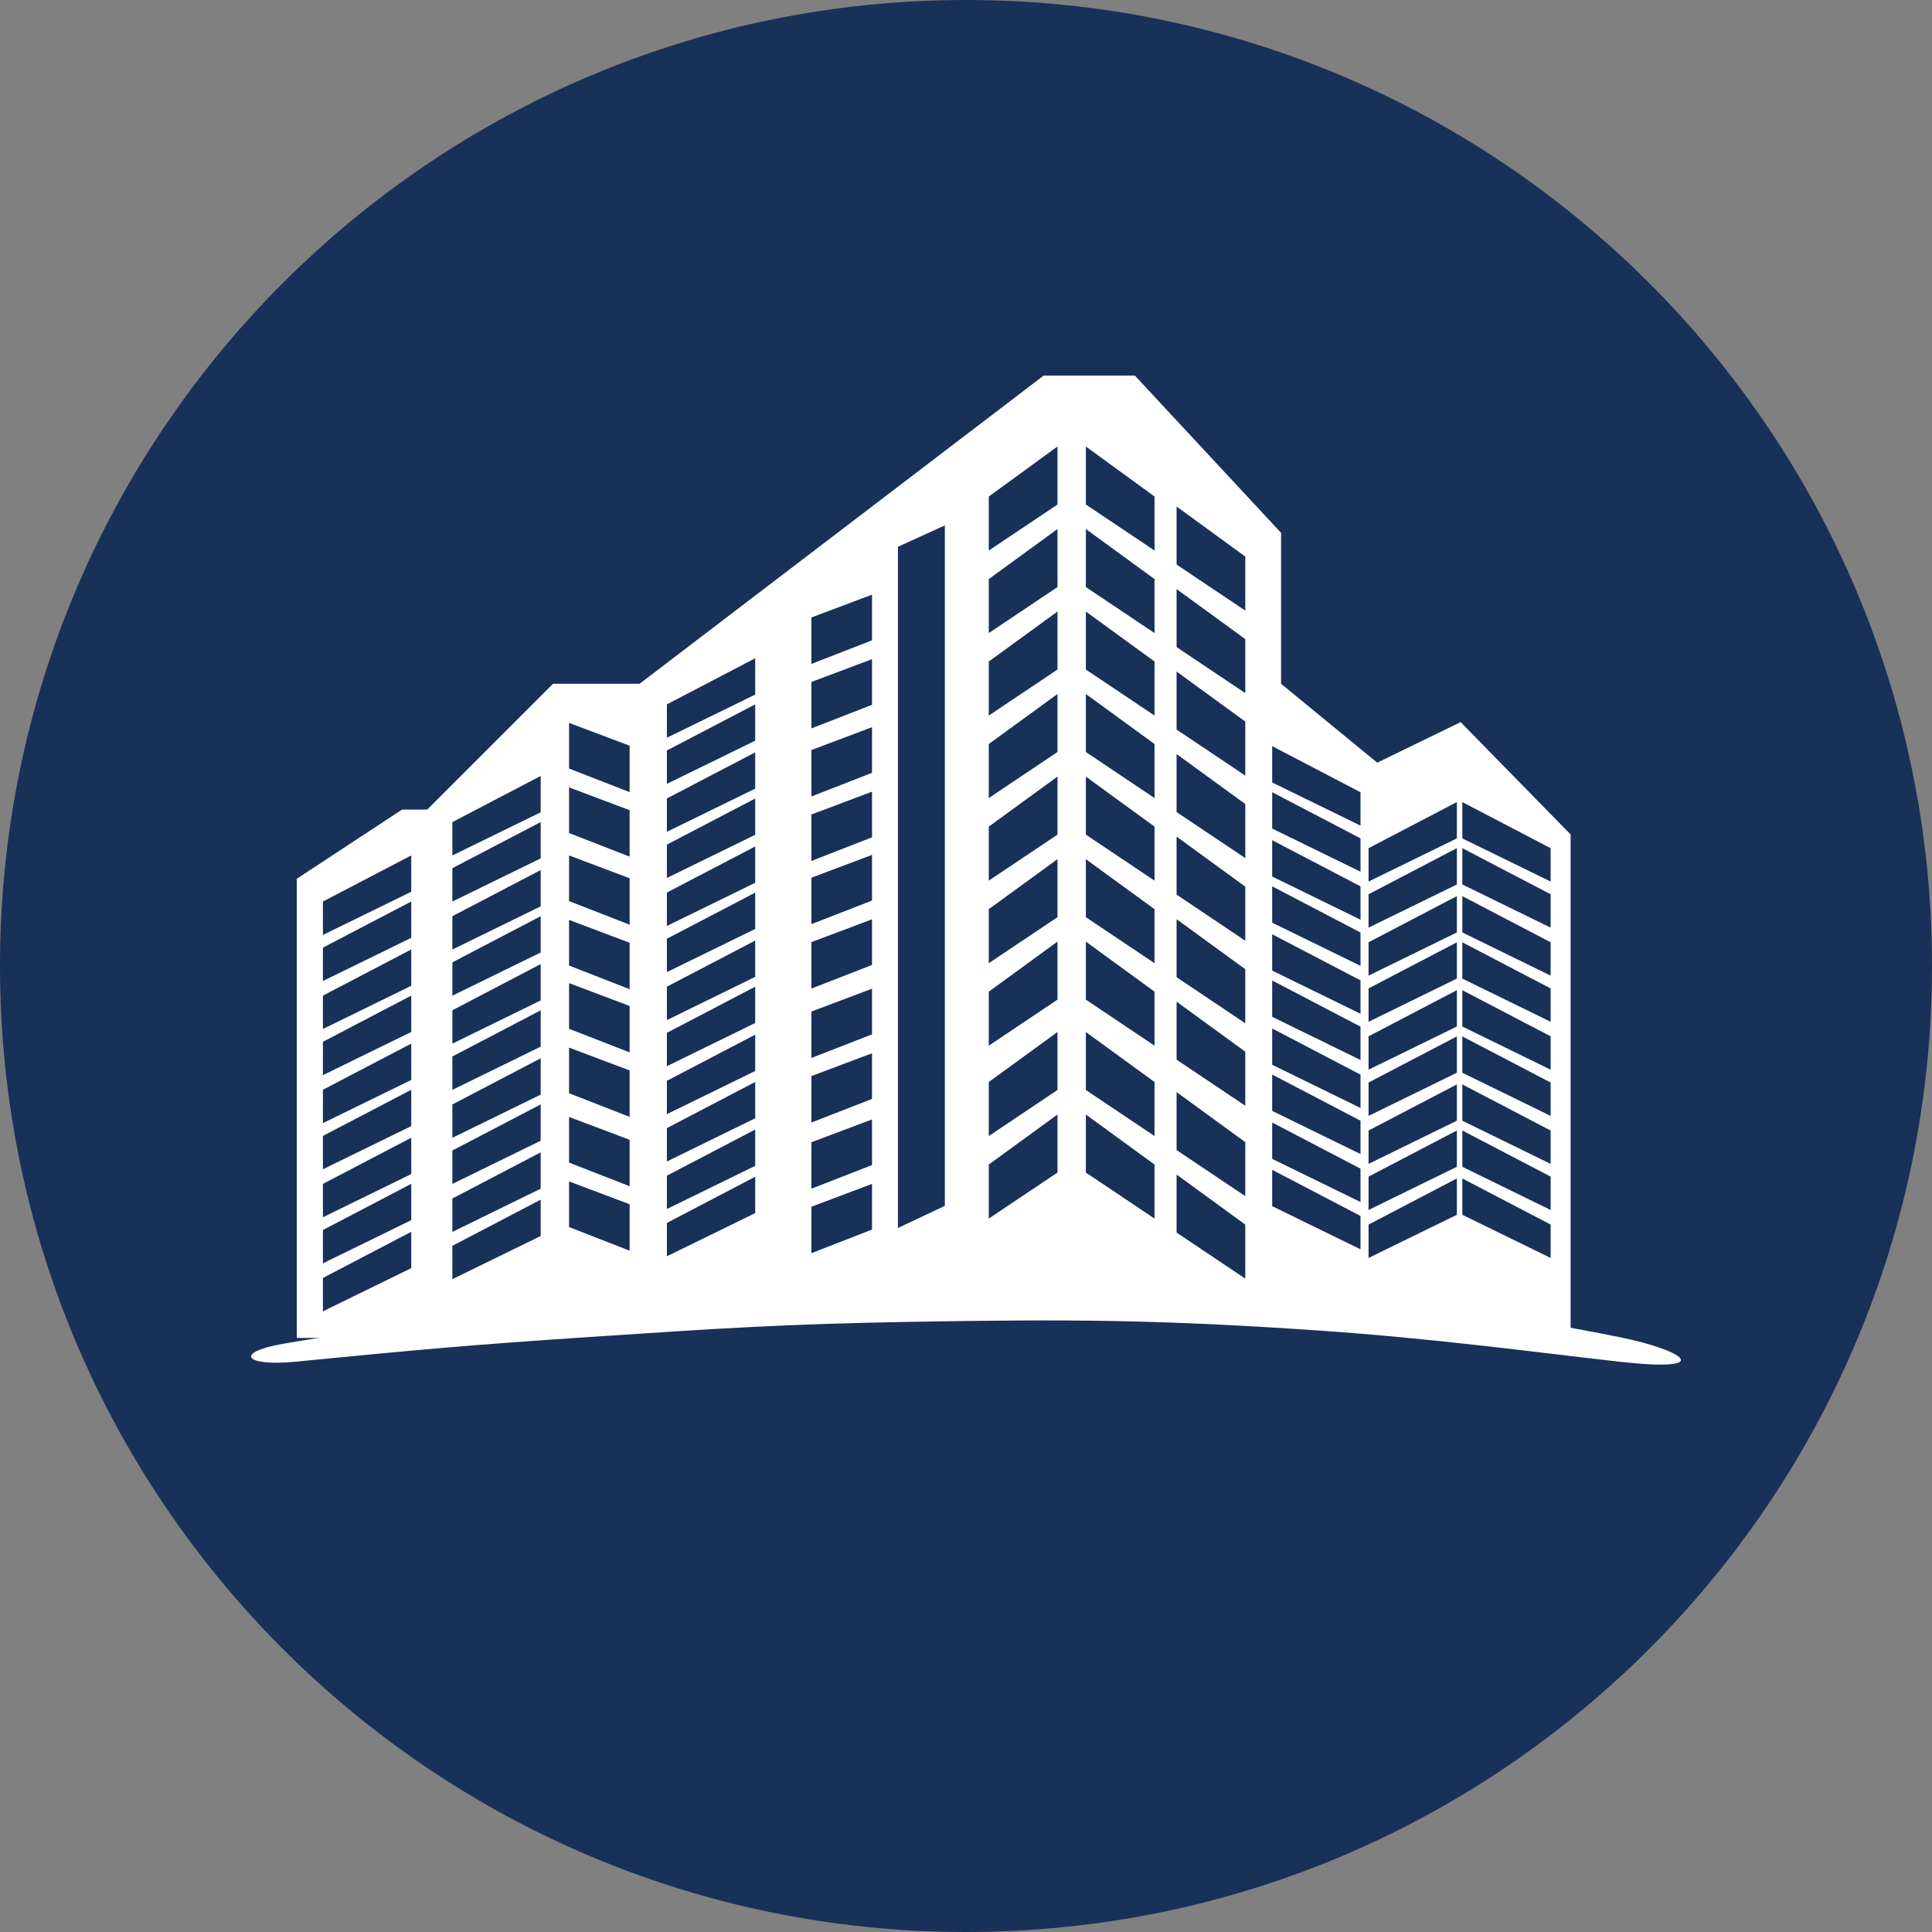
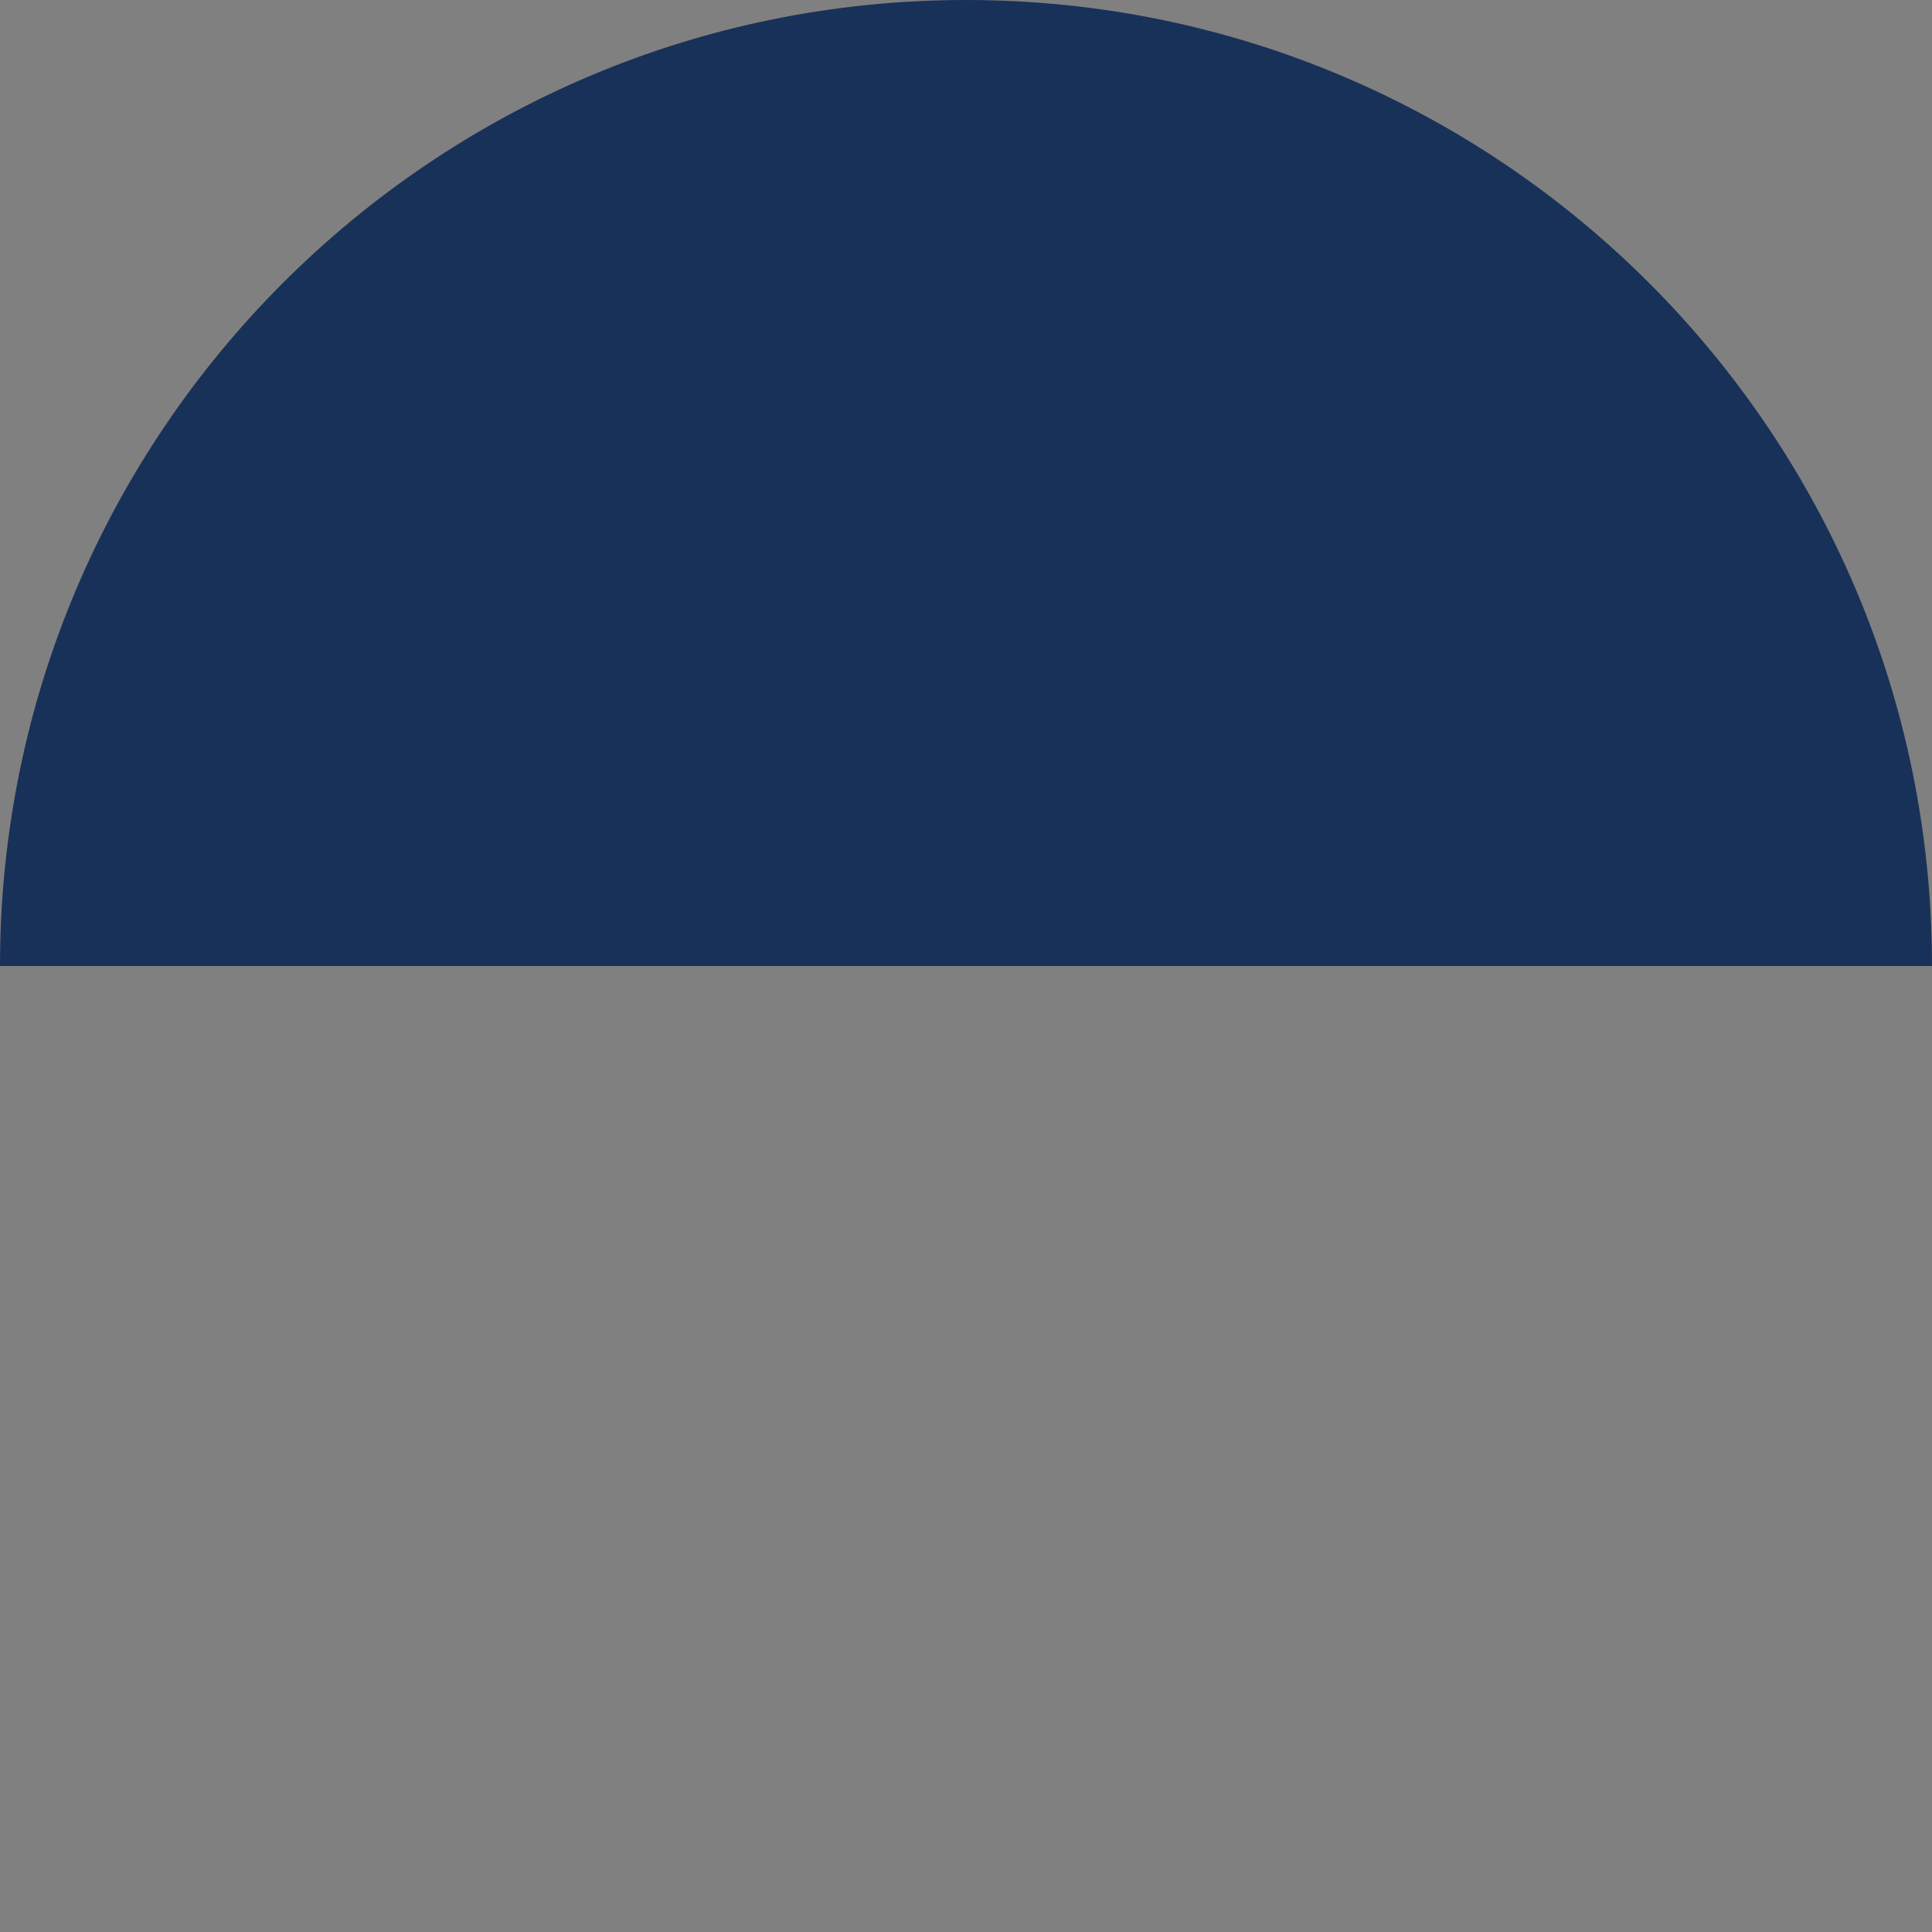
<svg xmlns="http://www.w3.org/2000/svg" width="56" height="56" fill="none" viewBox="0 0 56 56">
  <rect x="0" y="0" width="56" height="56" fill="#808080" stroke="none" />
  <g clip-path="url(#a)">
-     <path fill="#183159" d="M56 28C56 12.536 43.464 0 28 0S0 12.536 0 28s12.536 28 28 28 28-12.536 28-28" />
-     <path fill="#fff" d="M8.602 25.472V38.78h3.282l6.426-.82h18.823l8.392.66V24.187l-3.188-3.256-2.417 1.175-2.787-2.286v-4.375l-4.238-4.558H30.25L18.538 19.82H16.03l-3.646 3.646h-.73z" />
-     <path fill="#fff" d="M46.943 38.758c1.893.383 2.806 1.026 0 .712-2.352-.263-5.31-.67-8.73-.905-4.627-.317-7.235-.331-11.872-.25-3.614.062-5.652.198-9.234.437l-.088.006c-3.306.22-4.883.36-8.455.712-1.46.144-1.814-.267-.34-.523 2.525-.439 5.065-.691 8.322-1.02 3.817-.387 5.96-.64 9.795-.746 4.637-.127 7.253-.054 11.871.373 3.428.316 5.72.596 8.73 1.204" />
-     <path fill="#183159" d="M28.66 15.958v-1.566l1.992-1.45v1.682zM28.66 20.741v-1.566l1.992-1.45v1.682zM28.66 25.526V23.96l1.992-1.45v1.682zM28.66 30.31v-1.566l1.992-1.451v1.682zM28.66 35.321v-1.566l1.992-1.45v1.682zM28.66 18.35v-1.565l1.992-1.451v1.682zM28.66 23.132v-1.566l1.992-1.45v1.681zM28.66 27.919v-1.566l1.992-1.45v1.682zM28.66 32.929v-1.566l1.992-1.45v1.681zM33.465 15.958v-1.566l-1.991-1.45v1.682zM33.465 20.741v-1.566l-1.991-1.45v1.682zM33.465 25.526V23.96l-1.991-1.45v1.682zM33.465 30.31v-1.566l-1.991-1.451v1.682zM33.465 35.321v-1.566l-1.991-1.45v1.682zM33.465 18.35v-1.565l-1.991-1.451v1.682zM33.465 23.132v-1.566l-1.991-1.45v1.681zM33.465 27.919v-1.566l-1.991-1.45v1.682zM33.465 32.929v-1.566l-1.991-1.45v1.681zM36.095 17.698v-1.566l-1.991-1.45v1.682zM36.095 22.481v-1.566l-1.991-1.45v1.682zM36.095 27.267V25.7l-1.991-1.451v1.682zM36.095 32.05v-1.566l-1.991-1.45v1.681zM36.095 37.061v-1.566l-1.991-1.45v1.682zM36.095 20.09v-1.565l-1.991-1.45v1.681zM36.095 24.872v-1.566l-1.991-1.45v1.682zM36.095 29.66v-1.567l-1.991-1.45v1.682zM36.095 34.67v-1.565l-1.991-1.45v1.681zM9.36 27.1v-.968l2.56-1.337v1.053zM9.36 32.554v-.967l2.56-1.337v1.053zM9.36 29.826v-.967l2.56-1.338v1.053zM9.36 35.283v-.967l2.56-1.338v1.053zM9.36 28.435v-.967l2.56-1.337v1.053zM9.36 33.892v-.967l2.56-1.337v1.053zM9.36 31.164v-.967l2.56-1.338v1.053zM9.36 36.619v-.967l2.56-1.337v1.052zM9.36 38.01v-.968l2.56-1.337v1.053zM44.946 25.552v-.967l-2.56-1.337v1.053zM44.946 31.005v-.967l-2.56-1.337v1.053zM44.946 28.279v-.967l-2.56-1.337v1.052zM44.946 33.736v-.967l-2.56-1.337v1.052zM44.946 26.888v-.967l-2.56-1.337v1.053zM44.946 32.345v-.967l-2.56-1.337v1.053zM44.946 29.617v-.967l-2.56-1.337v1.052zM44.946 35.072v-.967l-2.56-1.337v1.052zM44.946 36.462v-.967l-2.56-1.337v1.053zM39.668 25.552v-.967l2.56-1.337v1.053zM39.668 31.005v-.967l2.56-1.337v1.053zM39.668 28.279v-.967l2.56-1.337v1.052zM39.668 33.736v-.967l2.56-1.337v1.052zM39.668 26.888v-.967l2.56-1.337v1.053zM39.668 32.345v-.967l2.56-1.337v1.053zM39.668 29.617v-.967l2.56-1.337v1.052zM39.668 35.072v-.967l2.56-1.337v1.052zM39.668 36.462v-.967l2.56-1.337v1.053zM13.112 24.796v-.967l2.56-1.337v1.053zM13.112 30.25v-.967l2.56-1.338v1.053zM13.112 27.523v-.967l2.56-1.337v1.052zM13.112 32.98v-.967l2.56-1.337v1.053zM13.112 26.132v-.967l2.56-1.337v1.053zM13.112 31.59v-.968l2.56-1.337v1.053zM13.112 28.86v-.966l2.56-1.337v1.052zM13.112 34.316v-.967l2.56-1.337v1.053zM13.112 37.078v-.967l2.56-1.338v1.053zM13.112 35.707v-.967l2.56-1.338v1.053zM39.435 23.931v-.967l-2.56-1.337v1.053zM39.435 29.384v-.967l-2.56-1.337v1.053zM39.435 26.658v-.967l-2.56-1.337v1.052zM39.435 32.115v-.967l-2.56-1.337v1.052zM39.435 25.267V24.3l-2.56-1.337v1.053zM39.435 30.724v-.967l-2.56-1.337v1.053zM39.435 27.996v-.967l-2.56-1.338v1.053zM39.435 33.45v-.966l-2.56-1.338V32.2zM39.435 36.212v-.967l-2.56-1.337v1.053zM39.435 34.841v-.967l-2.56-1.337v1.053zM19.33 21.384v-.967l2.56-1.337v1.053zM19.33 26.84v-.968l2.56-1.337v1.053zM19.33 24.11v-.966l2.56-1.337v1.052zM19.33 29.568V28.6l2.56-1.337v1.052zM19.33 22.72v-.967l2.56-1.337v1.053zM19.33 28.177v-.967l2.56-1.337v1.053zM19.33 25.449v-.967l2.56-1.337v1.052zM19.33 30.904v-.967l2.56-1.337v1.052zM19.33 33.666v-.967l2.56-1.338v1.053zM19.33 36.414v-.967l2.56-1.338v1.053zM19.33 32.294v-.966l2.56-1.338v1.053zM19.33 35.044v-.966l2.56-1.338v1.053zM16.494 22.276v-1.323l1.756.662v1.346zM16.494 26.118v-1.323l1.756.662v1.346zM16.494 29.82v-1.324l1.756.662v1.346zM16.494 33.698v-1.323l1.756.662v1.346zM16.494 24.145v-1.323l1.756.662v1.346zM16.494 27.987v-1.323l1.756.662v1.346zM16.494 31.688v-1.323l1.756.662v1.346zM16.494 35.567v-1.323l1.756.662v1.346zM25.276 18.56v-1.324l-1.757.662v1.346zM27.387 34.952V15.229l-1.36.62v19.745zM25.276 22.401v-1.323l-1.757.662v1.346zM25.276 26.103v-1.324l-1.757.662v1.346zM25.276 29.981v-1.323l-1.757.662v1.346zM25.276 33.77v-1.323l-1.757.662v1.346zM25.276 20.429v-1.323l-1.757.661v1.346zM25.276 24.27v-1.323l-1.757.662v1.346zM25.276 27.97v-1.323l-1.757.661v1.346zM25.276 31.853v-1.324l-1.757.662v1.346zM25.276 35.64v-1.324l-1.757.662v1.346z" />
+     <path fill="#183159" d="M56 28C56 12.536 43.464 0 28 0S0 12.536 0 28" />
  </g>
  <defs>
    <clipPath id="a">
      <path fill="#fff" d="M0 0h56v56H0z" />
    </clipPath>
  </defs>
</svg>